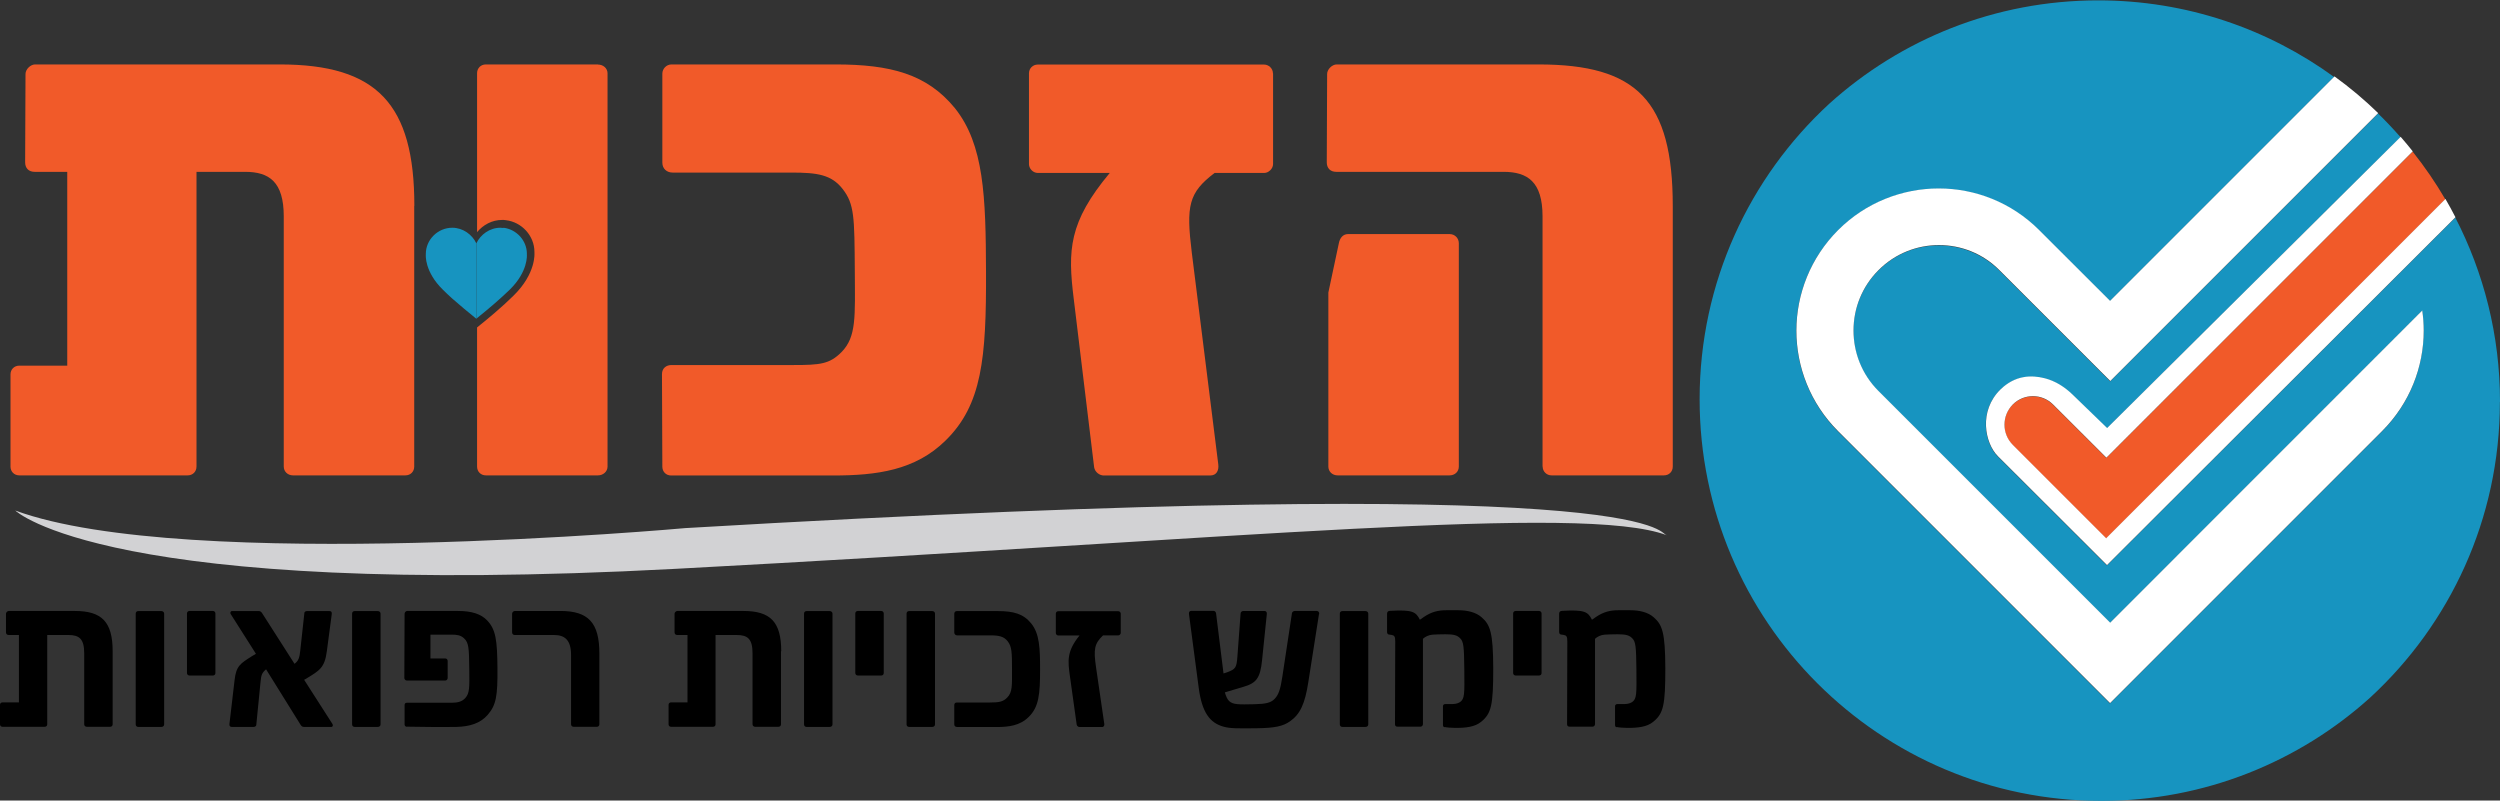
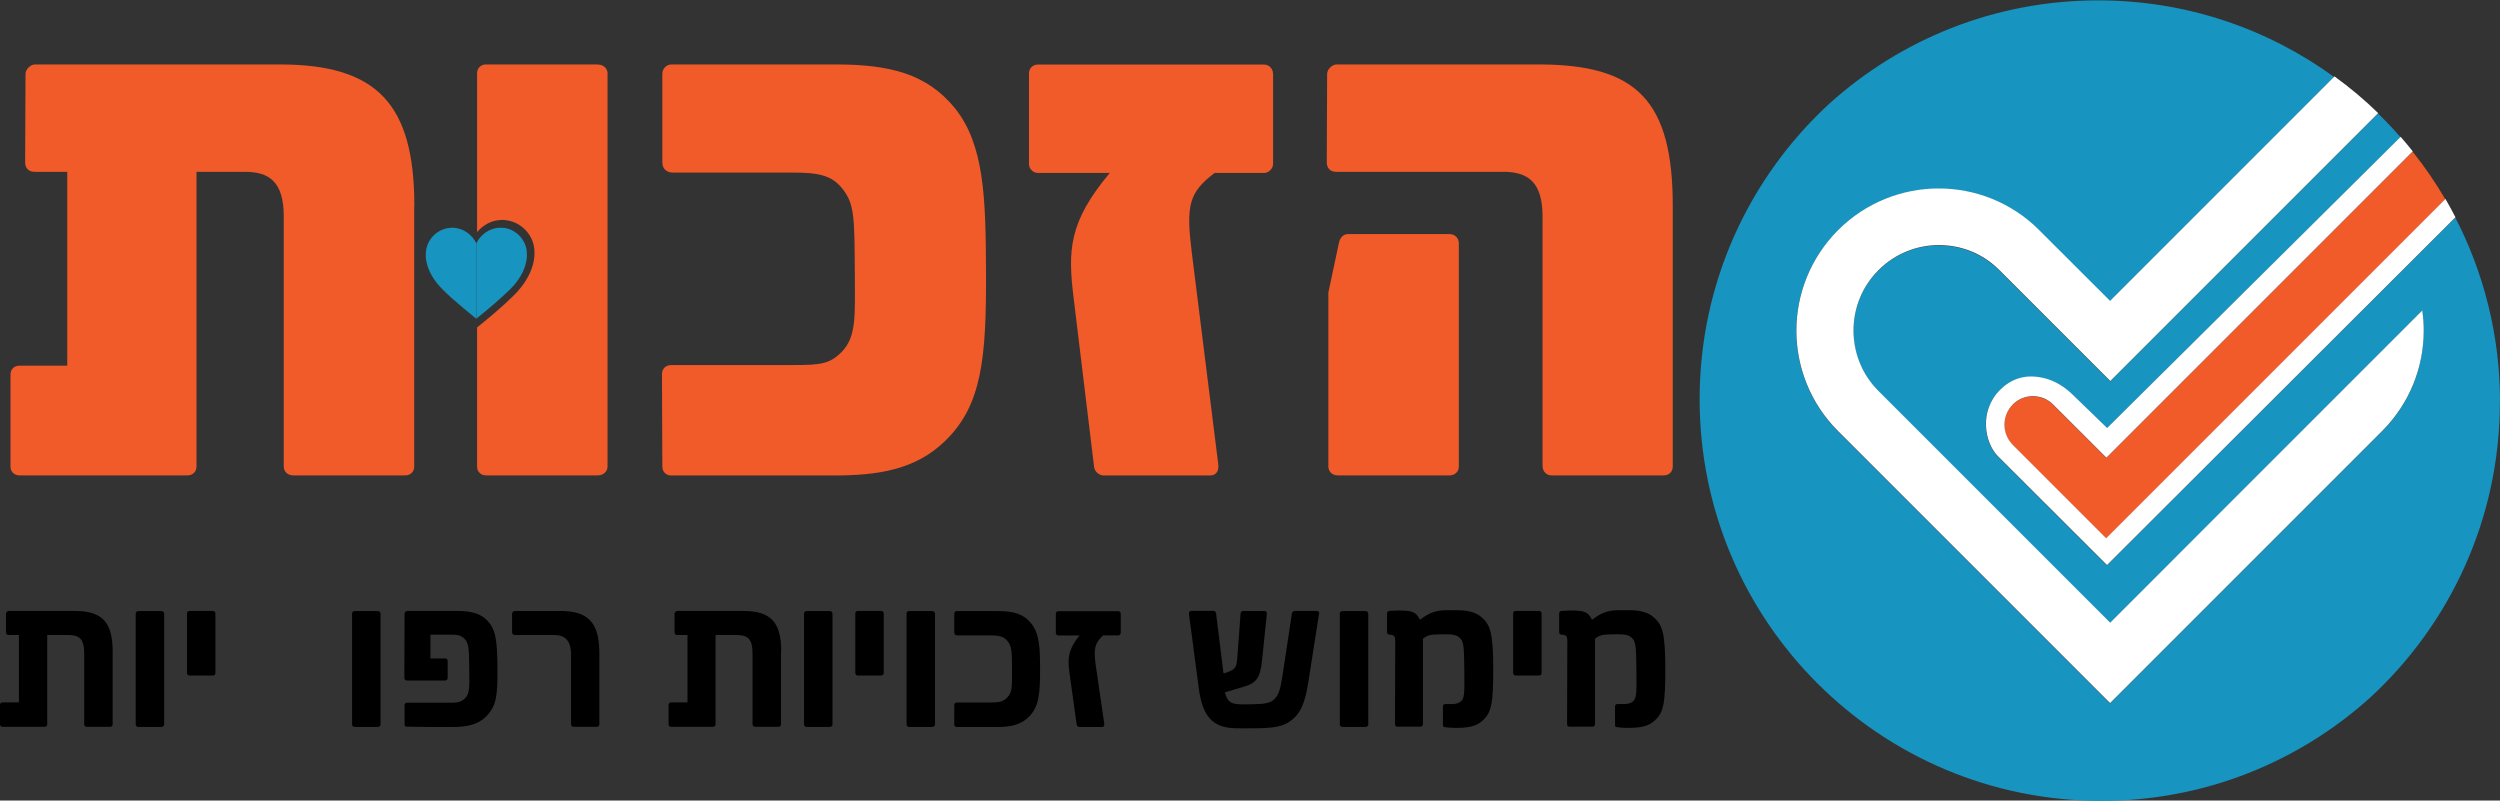
<svg xmlns="http://www.w3.org/2000/svg" id="b" viewBox="0 0 204.84 65.59">
  <rect x="0" y="0" width="204.84" height="65.59" fill="#333333" stroke="none" />
  <g id="c">
    <path d="m54.99,38.96c-.42,0-.72-.31-.72-.72l-.03-7.58c0-.5.36-.75.78-.75h9.97c2.23,0,2.98-.08,3.96-1.06,1.23-1.25,1.11-2.9,1.09-6.63-.03-4.46-.03-5.49-1-6.74-.92-1.17-2.06-1.34-4.21-1.34h-9.72c-.47,0-.84-.31-.84-.81v-7.3c0-.39.33-.75.75-.75h13.43c4.51,0,7.49.78,9.78,3.57,2.4,2.98,2.54,7.27,2.56,13.4.03,7.1-.33,10.92-3.31,13.84-2.48,2.45-5.65,2.87-9.22,2.87h-13.26Z" style="fill:#f15a29;" />
    <path d="m104.31,6.01v7.44c0,.36-.36.72-.72.72h-4.07c-2.14,1.62-2.34,2.7-1.87,6.52l2.17,17.35c.06.47-.11.92-.67.92h-8.72c-.33,0-.72-.28-.78-.67l-1.67-13.79c-.5-4.01-.42-6.29,2.95-10.33h-5.9c-.39,0-.72-.36-.72-.72v-7.44c0-.42.33-.72.72-.72h18.55c.36,0,.72.31.72.72Z" style="fill:#f15a29;" />
    <path d="m126.39,38.23v-20.5c0-2.84-1.23-3.65-3.2-3.65h-13.7c-.5,0-.78-.31-.78-.78l.03-7.24c0-.39.42-.78.78-.78h16.54c8.05,0,11,2.95,11,11.61v21.34c0,.42-.31.72-.72.72h-9.22c-.39,0-.72-.31-.72-.72Zm-17.55,0v-14.26l.86-4.04c.08-.42.33-.75.75-.75h8.33c.42,0,.75.33.75.75v18.3c0,.42-.33.72-.75.72h-9.19c-.42,0-.75-.31-.75-.72Z" style="fill:#f15a29;" />
    <g>
      <path d="m9.23,53.36v5.99c0,.12-.09.2-.2.2h-1.92c-.12,0-.21-.09-.21-.2v-5.82c0-1.18-.4-1.5-1.3-1.5h-1.73v7.32c0,.12-.09.2-.2.2H.2c-.12,0-.2-.09-.2-.2v-1.6c0-.12.09-.2.2-.2h1.35v-5.52h-.84c-.14,0-.22-.09-.22-.22v-1.53c0-.11.13-.22.23-.22h5.41c2.2,0,3.1.88,3.1,3.3Z" />
      <path d="m11.12,59.36v-9.09c0-.12.09-.2.2-.2h1.91c.12,0,.22.09.22.2v9.09c0,.12-.1.2-.22.2h-1.91c-.12,0-.2-.09-.2-.2Z" />
      <path d="m15.32,55.15v-4.89c0-.12.09-.2.21-.2h1.91c.12,0,.21.09.21.2v4.89c0,.12-.09.2-.21.2h-1.91c-.12,0-.21-.09-.21-.2Z" />
-       <path d="m27.18,59.56h-2.29c-.13,0-.2-.08-.26-.17l-2.83-4.55c-.35.3-.4.49-.45,1.01l-.35,3.54c0,.1-.11.17-.2.17h-1.82c-.14,0-.2-.1-.18-.25l.42-3.58c.13-1.17.47-1.36,1.43-1.97l.32-.19-2.07-3.26c-.06-.08-.02-.24.1-.24h2.22c.09,0,.18.05.25.16l2.66,4.16c.35-.26.41-.53.47-1.06l.34-3.11c0-.08.1-.15.2-.15h1.86c.17,0,.2.11.18.27l-.4,3.02c-.18,1.37-.6,1.58-1.73,2.27l-.13.07,2.32,3.62c.07.11.02.24-.08.24Z" />
      <path d="m28.85,59.36v-9.09c0-.12.09-.2.2-.2h1.91c.12,0,.22.09.22.2v9.09c0,.12-.1.2-.22.2h-1.91c-.12,0-.2-.09-.2-.2Z" />
      <path d="m33.35,59.55c-.13,0-.2-.09-.2-.2v-1.57c0-.13.06-.2.2-.2h3.66c.5,0,.84-.09,1.11-.38.36-.4.35-.83.33-2.41-.02-1.7-.04-2.13-.43-2.49-.28-.27-.63-.3-1.02-.3h-1.73v1.95s1.21,0,1.21,0c.11,0,.2.09.2.2v1.41c0,.1-.09.2-.2.2h-3.15c-.1,0-.2-.1-.2-.2l.02-5.26c0-.11.09-.24.21-.24h4.17c1.1,0,1.89.24,2.4.79.69.74.81,1.58.83,3.9.02,2.27-.11,3.02-.79,3.81-.62.72-1.5.97-2.55,1-.83.02-3.63,0-4.07-.02Z" />
      <path d="m46.79,59.36v-5.7c0-1.19-.49-1.63-1.39-1.63h-3.22c-.14,0-.22-.09-.22-.22v-1.53c0-.11.12-.22.22-.22h3.75c2.28,0,3.18.97,3.18,3.48v5.81c0,.12-.09.2-.2.2h-1.91c-.12,0-.21-.09-.21-.2Z" />
      <path d="m63.99,53.36v5.99c0,.12-.09.2-.2.2h-1.92c-.12,0-.21-.09-.21-.2v-5.82c0-1.18-.4-1.5-1.3-1.5h-1.73v7.32c0,.12-.09.2-.2.2h-3.45c-.12,0-.2-.09-.2-.2v-1.6c0-.12.09-.2.2-.2h1.35v-5.52h-.84c-.14,0-.22-.09-.22-.22v-1.53c0-.11.13-.22.23-.22h5.41c2.2,0,3.1.88,3.1,3.3Z" />
      <path d="m65.88,59.36v-9.09c0-.12.09-.2.2-.2h1.91c.12,0,.22.09.22.2v9.09c0,.12-.1.2-.22.2h-1.91c-.12,0-.2-.09-.2-.2Z" />
      <path d="m70.08,55.15v-4.89c0-.12.09-.2.21-.2h1.91c.12,0,.21.09.21.2v4.89c0,.12-.09.2-.21.2h-1.91c-.12,0-.21-.09-.21-.2Z" />
      <path d="m74.28,59.36v-9.09c0-.12.09-.2.2-.2h1.91c.12,0,.22.09.22.2v9.09c0,.12-.1.2-.22.2h-1.91c-.12,0-.2-.09-.2-.2Z" />
      <path d="m78.39,59.56c-.12,0-.2-.09-.2-.2v-1.6c0-.13.09-.2.21-.2h2.7c.77,0,1.09-.06,1.43-.41.43-.43.39-1,.39-2.29,0-1.43-.02-1.88-.35-2.31-.32-.41-.72-.49-1.43-.49h-2.71c-.13,0-.24-.09-.24-.23v-1.55c0-.11.08-.21.2-.21h3.37c1.28,0,2.09.22,2.73,1.01.69.84.73,2.05.73,3.78,0,2-.09,3.08-.95,3.9-.7.69-1.61.81-2.62.81h-3.26Z" />
      <path d="m91.83,50.27v1.59c0,.1-.1.2-.2.2h-1.25c-.71.67-.79,1.14-.58,2.58l.68,4.67c.02.13-.03.26-.19.26h-1.84c-.09,0-.21-.08-.23-.19l-.55-3.94c-.19-1.33-.26-2.08.78-3.37h-1.74c-.11,0-.2-.1-.2-.2v-1.59c0-.12.09-.2.2-.2h4.92c.1,0,.2.09.2.2Z" />
      <path d="m108.07,50.33l-.87,5.55c-.28,1.83-.69,2.65-1.5,3.22-.58.41-1.25.55-2.73.57-1.61.02-2.18.02-2.72-.13-1.13-.31-1.77-1.19-2.03-3.17l-.8-6.06c-.02-.16.05-.26.19-.26h1.81c.13,0,.2.09.22.2l.61,4.93.28-.09c.73-.27.79-.39.86-1.32l.26-3.51c0-.11.11-.2.22-.2h1.73c.14,0,.21.09.2.24l-.39,3.79c-.15,1.48-.47,1.88-1.54,2.19l-1.51.45c.09.31.2.57.35.71.32.3.77.29,2.1.26.89-.02,1.31-.12,1.6-.41.35-.34.5-.79.66-1.84l.79-5.22c.02-.09.13-.17.22-.17h1.81c.14,0,.22.11.2.27Z" />
      <path d="m109.78,59.36v-9.09c0-.12.09-.2.2-.2h1.91c.12,0,.22.09.22.2v9.09c0,.12-.1.2-.22.2h-1.91c-.12,0-.2-.09-.2-.2Z" />
      <path d="m118.36,59.59c-.09-.02-.13-.09-.13-.2v-1.52c0-.11.07-.18.19-.18.11,0,.26,0,.45,0,.28,0,.54-.02.75-.16.39-.27.38-.62.36-2.69-.02-1.87-.06-2.26-.34-2.54-.24-.25-.52-.33-1.21-.33-.49,0-.8.02-1.04.03-.32.02-.62.17-.8.34v6.99c0,.11-.09.21-.19.21h-1.9c-.13,0-.2-.07-.2-.2l.02-6.79c0-.42-.08-.49-.32-.53l-.21-.03c-.09-.02-.14-.1-.14-.21v-1.49c0-.14.07-.24.25-.24,1.83-.1,2.11.07,2.44.73l.33-.23c.62-.42,1.17-.55,1.83-.55h.98c.76,0,1.46.17,1.92.58.7.61.94,1.24.95,4.18,0,3.01-.15,3.7-.99,4.38-.51.43-1.3.51-2.14.5-.26,0-.69-.03-.85-.07Z" />
      <path d="m123.98,55.15v-4.89c0-.12.09-.2.21-.2h1.91c.12,0,.21.09.21.2v4.89c0,.12-.09.2-.21.2h-1.91c-.12,0-.21-.09-.21-.2Z" />
      <path d="m132.46,59.59c-.09-.02-.13-.09-.13-.2v-1.52c0-.11.07-.18.19-.18.11,0,.26,0,.45,0,.28,0,.54-.02.75-.16.39-.27.38-.62.36-2.69-.02-1.87-.06-2.26-.34-2.54-.24-.25-.52-.33-1.21-.33-.49,0-.8.02-1.04.03-.32.02-.62.17-.8.34v6.99c0,.11-.09.21-.19.21h-1.9c-.13,0-.2-.07-.2-.2l.02-6.79c0-.42-.08-.49-.32-.53l-.21-.03c-.09-.02-.14-.1-.14-.21v-1.49c0-.14.07-.24.25-.24,1.83-.1,2.11.07,2.44.73l.33-.23c.62-.42,1.17-.55,1.83-.55h.98c.76,0,1.46.17,1.92.58.7.61.94,1.24.95,4.18,0,3.01-.15,3.7-.99,4.38-.51.43-1.3.51-2.14.5-.26,0-.69-.03-.85-.07Z" />
    </g>
    <path d="m49,5.28h-9.19c-.42,0-.72.31-.72.72v13.02c.49-.59,1.22-1,2.05-1,.1,0,.2,0,.3.02,1.32.15,2.35,1.29,2.35,2.6,0,.03,0,.07,0,.1h0s.15,1.66-1.71,3.48c-.46.45-.94.9-1.54,1.41-.42.36-.89.75-1.45,1.2v11.4c0,.42.31.72.72.72h9.19c.42,0,.78-.31.78-.72V6.01c0-.42-.36-.72-.78-.72Z" style="fill:#f15a29;" />
    <g>
      <path d="m39.03,19.94c-.34-.72-1.1-1.28-1.97-1.28,0,0,0,0,0,0-1.2,0-2.17.99-2.17,2.14,0,.03,0,.06,0,.09h0s-.12,1.36,1.4,2.85c.49.49,1.02.96,1.73,1.55.3.25.63.52,1.01.83v-.25s0-5.92,0-5.92h0s0,0,0,0Z" style="fill:#1794c0;" />
      <path d="m41.25,18.68c-.08,0-.16-.02-.25-.02-.88,0-1.63.56-1.97,1.28h0s0,0,0,0v5.92s0,.25,0,.25c.59-.48,1.07-.87,1.48-1.23.48-.42.88-.78,1.26-1.15,1.52-1.49,1.4-2.85,1.4-2.85h0s0-.06,0-.09c0-1.07-.84-2-1.92-2.13Z" style="fill:#1794c0;" />
    </g>
    <path d="m33.94,16.87v21.36c0,.42-.31.72-.72.72h-9.22c-.42,0-.75-.31-.75-.72v-20.5c0-2.84-1.2-3.65-3.17-3.65h-3.98v24.15c0,.42-.31.72-.72.72H1.58c-.42,0-.72-.31-.72-.72v-7.55c0-.42.31-.72.72-.72h3.93v-15.88h-2.67c-.5,0-.78-.31-.78-.78l.03-7.24c0-.39.42-.78.78-.78h20.05c7.97,0,11.03,3.23,11.03,11.59Z" style="fill:#f15a29;" />
-     <path d="m136.55,43.84c-.7-.14-.34-5.28-80.39-.57,0,0-40.9,3.71-54.91-1.44,0,0,7.47,7.26,54.06,4.78,46.59-2.48,74.33-5.34,81.25-2.76Z" style="fill:#d2d2d4;" />
    <g>
      <path d="m172.58,44.11l-7.66-7.66c-.11-.11-.21-.24-.3-.37.09.13.18.25.3.37l7.66,7.66,27.78-27.78h0l-27.78,27.78Z" style="fill:#1794c0;" />
      <path d="m164.62,36.09c-.17-.26-.28-.54-.34-.84.06.29.17.58.34.84Z" style="fill:#1794c0;" />
      <path d="m204.84,32.91c0-5.44-1.33-10.56-3.66-15.08l-28.55,28.5-8.94-8.92c-1.06-1.06-1.62-3.71.22-5.48,1.17-1.13,2.47-1.2,3.61-.91.87.22,1.65.72,2.29,1.34l2.83,2.74,24.05-23.86c-.59-.67-1.2-1.32-1.84-1.94l-21.95,21.95-9.09-9.09c-1.36-1.36-3.15-2.05-4.95-2.05s-3.58.68-4.95,2.05c-1.36,1.36-2.05,3.15-2.05,4.95s.68,3.59,2.04,4.95l18.99,18.99,11.47-11.48,7.51-7.51.06-.06,6.53-6.53c.08.55.12,1.1.12,1.65,0,2.98-1.14,5.97-3.42,8.24l-22.28,22.28-22.28-22.28c-2.27-2.29-3.42-5.27-3.42-8.24s1.14-5.97,3.42-8.24,5.26-3.41,8.24-3.41,5.96,1.14,8.23,3.41l5.81,5.8,18.37-18.37c-5.43-3.95-12.11-6.28-19.33-6.28-8.48,0-16.22,3.21-22.05,8.48-6.52,6.01-10.61,14.63-10.61,24.2,0,18.18,14.74,32.91,32.91,32.91,8.48,0,16.22-3.21,22.05-8.48,6.52-6.01,10.61-14.63,10.61-24.2Z" style="fill:#1794c0;" />
      <path d="m172.89,24.65l-5.81-5.8c-2.28-2.28-5.26-3.41-8.23-3.41s-5.97,1.14-8.24,3.41-3.42,5.26-3.42,8.24,1.14,5.96,3.42,8.24l22.28,22.28,22.28-22.28c2.28-2.28,3.42-5.26,3.42-8.24,0-.55-.04-1.1-.12-1.65l-6.53,6.53-.06.06-7.51,7.51-11.47,11.48-18.99-18.99c-1.36-1.36-2.04-3.15-2.04-4.95s.68-3.58,2.05-4.95c1.36-1.36,3.15-2.05,4.95-2.05s3.59.68,4.95,2.05l9.09,9.09,21.95-21.95c-1.12-1.09-2.31-2.09-3.58-3.01l-18.37,18.37Z" style="fill:#fff;" />
      <path d="m172.58,44.11l27.78-27.78c-.8-1.37-1.7-2.68-2.68-3.91l-25.1,25.1-4.37-4.36c-.91-.91-2.39-.91-3.3,0-.46.45-.68,1.05-.68,1.65,0,.15.01.3.04.45.06.29.17.58.34.84.09.13.18.25.3.37l7.66,7.66Z" style="fill:#f15a29;" />
      <path d="m172.58,44.11l-7.66-7.66c-.11-.11-.21-.24-.3-.37-.17-.26-.28-.54-.34-.84-.03-.15-.04-.3-.04-.45,0-.6.23-1.19.68-1.65.91-.91,2.39-.91,3.3,0l4.37,4.36,25.1-25.1c-.32-.4-.65-.8-.99-1.19l-24.05,23.86-2.83-2.74c-.65-.63-1.42-1.12-2.29-1.34-1.14-.29-2.44-.22-3.61.91-1.83,1.78-1.28,4.42-.22,5.48l8.94,8.92,28.55-28.5c-.26-.51-.54-1.01-.82-1.5l-27.78,27.78Z" style="fill:#fff;" />
    </g>
  </g>
</svg>